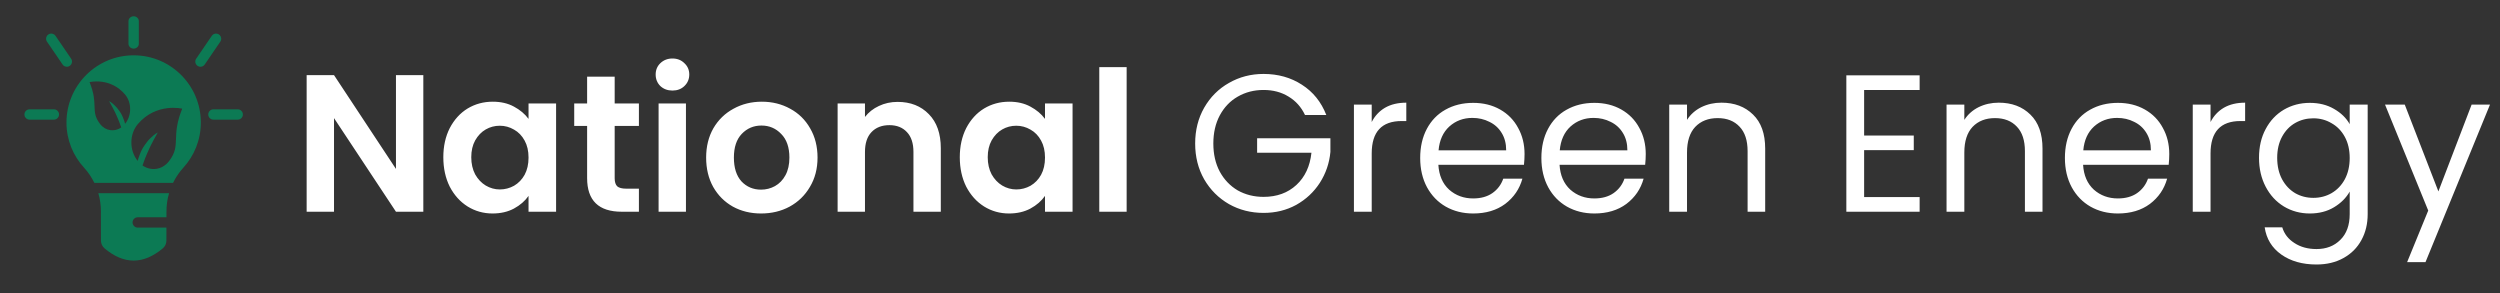
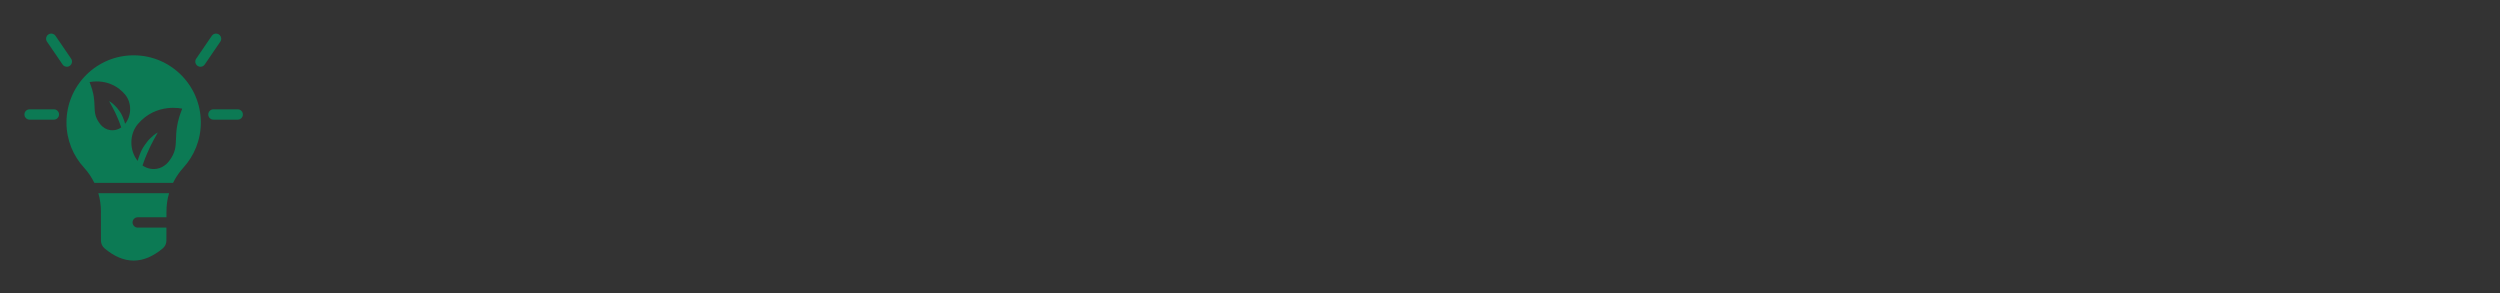
<svg xmlns="http://www.w3.org/2000/svg" width="307" height="36" viewBox="0 0 307 36" fill="none">
  <rect x="0" y="0" width="307" height="36" fill="#333333" stroke="none" />
-   <path d="M51.984 26H48.624L41.016 14.504V26H37.656V9.224H41.016L48.624 20.744V9.224H51.984V26ZM54.44 19.304C54.44 17.96 54.704 16.768 55.232 15.728C55.776 14.688 56.504 13.888 57.416 13.328C58.344 12.768 59.376 12.488 60.512 12.488C61.504 12.488 62.368 12.688 63.104 13.088C63.856 13.488 64.456 13.992 64.904 14.6V12.704H68.288V26H64.904V24.056C64.472 24.68 63.872 25.2 63.104 25.616C62.352 26.016 61.48 26.216 60.488 26.216C59.368 26.216 58.344 25.928 57.416 25.352C56.504 24.776 55.776 23.968 55.232 22.928C54.704 21.872 54.44 20.664 54.44 19.304ZM64.904 19.352C64.904 18.536 64.744 17.84 64.424 17.264C64.104 16.672 63.672 16.224 63.128 15.92C62.584 15.6 62 15.44 61.376 15.44C60.752 15.44 60.176 15.592 59.648 15.896C59.12 16.2 58.688 16.648 58.352 17.24C58.032 17.816 57.872 18.504 57.872 19.304C57.872 20.104 58.032 20.808 58.352 21.416C58.688 22.008 59.12 22.464 59.648 22.784C60.192 23.104 60.768 23.264 61.376 23.264C62 23.264 62.584 23.112 63.128 22.808C63.672 22.488 64.104 22.04 64.424 21.464C64.744 20.872 64.904 20.168 64.904 19.352ZM75.482 15.464V21.896C75.482 22.344 75.586 22.672 75.794 22.88C76.018 23.072 76.386 23.168 76.898 23.168H78.458V26H76.346C73.514 26 72.098 24.624 72.098 21.872V15.464H70.514V12.704H72.098V9.416H75.482V12.704H78.458V15.464H75.482ZM82.579 11.12C81.987 11.12 81.491 10.936 81.091 10.568C80.707 10.184 80.515 9.712 80.515 9.152C80.515 8.592 80.707 8.128 81.091 7.76C81.491 7.376 81.987 7.184 82.579 7.184C83.171 7.184 83.659 7.376 84.043 7.76C84.443 8.128 84.643 8.592 84.643 9.152C84.643 9.712 84.443 10.184 84.043 10.568C83.659 10.936 83.171 11.12 82.579 11.12ZM84.235 12.704V26H80.875V12.704H84.235ZM93.458 26.216C92.178 26.216 91.026 25.936 90.002 25.376C88.978 24.8 88.17 23.992 87.578 22.952C87.002 21.912 86.714 20.712 86.714 19.352C86.714 17.992 87.01 16.792 87.602 15.752C88.21 14.712 89.034 13.912 90.074 13.352C91.114 12.776 92.274 12.488 93.554 12.488C94.834 12.488 95.994 12.776 97.034 13.352C98.074 13.912 98.89 14.712 99.482 15.752C100.09 16.792 100.394 17.992 100.394 19.352C100.394 20.712 100.082 21.912 99.458 22.952C98.85 23.992 98.018 24.8 96.962 25.376C95.922 25.936 94.754 26.216 93.458 26.216ZM93.458 23.288C94.066 23.288 94.634 23.144 95.162 22.856C95.706 22.552 96.138 22.104 96.458 21.512C96.778 20.92 96.938 20.2 96.938 19.352C96.938 18.088 96.602 17.12 95.93 16.448C95.274 15.76 94.466 15.416 93.506 15.416C92.546 15.416 91.738 15.76 91.082 16.448C90.442 17.12 90.122 18.088 90.122 19.352C90.122 20.616 90.434 21.592 91.058 22.28C91.698 22.952 92.498 23.288 93.458 23.288ZM110.227 12.512C111.811 12.512 113.091 13.016 114.067 14.024C115.043 15.016 115.531 16.408 115.531 18.2V26H112.171V18.656C112.171 17.6 111.907 16.792 111.379 16.232C110.851 15.656 110.131 15.368 109.219 15.368C108.291 15.368 107.555 15.656 107.011 16.232C106.483 16.792 106.219 17.6 106.219 18.656V26H102.859V12.704H106.219V14.36C106.667 13.784 107.235 13.336 107.923 13.016C108.627 12.68 109.395 12.512 110.227 12.512ZM117.862 19.304C117.862 17.96 118.126 16.768 118.654 15.728C119.198 14.688 119.926 13.888 120.838 13.328C121.766 12.768 122.798 12.488 123.934 12.488C124.926 12.488 125.79 12.688 126.526 13.088C127.278 13.488 127.878 13.992 128.326 14.6V12.704H131.71V26H128.326V24.056C127.894 24.68 127.294 25.2 126.526 25.616C125.774 26.016 124.902 26.216 123.91 26.216C122.79 26.216 121.766 25.928 120.838 25.352C119.926 24.776 119.198 23.968 118.654 22.928C118.126 21.872 117.862 20.664 117.862 19.304ZM128.326 19.352C128.326 18.536 128.166 17.84 127.846 17.264C127.526 16.672 127.094 16.224 126.55 15.92C126.006 15.6 125.422 15.44 124.798 15.44C124.174 15.44 123.598 15.592 123.07 15.896C122.542 16.2 122.11 16.648 121.774 17.24C121.454 17.816 121.294 18.504 121.294 19.304C121.294 20.104 121.454 20.808 121.774 21.416C122.11 22.008 122.542 22.464 123.07 22.784C123.614 23.104 124.19 23.264 124.798 23.264C125.422 23.264 126.006 23.112 126.55 22.808C127.094 22.488 127.526 22.04 127.846 21.464C128.166 20.872 128.326 20.168 128.326 19.352ZM138.352 8.24V26H134.992V8.24H138.352ZM160.254 14.12C159.79 13.144 159.118 12.392 158.238 11.864C157.358 11.32 156.334 11.048 155.166 11.048C153.998 11.048 152.942 11.32 151.998 11.864C151.07 12.392 150.334 13.16 149.79 14.168C149.262 15.16 148.998 16.312 148.998 17.624C148.998 18.936 149.262 20.088 149.79 21.08C150.334 22.072 151.07 22.84 151.998 23.384C152.942 23.912 153.998 24.176 155.166 24.176C156.798 24.176 158.142 23.688 159.198 22.712C160.254 21.736 160.87 20.416 161.046 18.752H154.374V16.976H163.374V18.656C163.246 20.032 162.814 21.296 162.078 22.448C161.342 23.584 160.374 24.488 159.174 25.16C157.974 25.816 156.638 26.144 155.166 26.144C153.614 26.144 152.198 25.784 150.918 25.064C149.638 24.328 148.622 23.312 147.87 22.016C147.134 20.72 146.766 19.256 146.766 17.624C146.766 15.992 147.134 14.528 147.87 13.232C148.622 11.92 149.638 10.904 150.918 10.184C152.198 9.448 153.614 9.08 155.166 9.08C156.942 9.08 158.51 9.52 159.87 10.4C161.246 11.28 162.246 12.52 162.87 14.12H160.254ZM168.446 14.984C168.83 14.232 169.374 13.648 170.078 13.232C170.798 12.816 171.67 12.608 172.694 12.608V14.864H172.118C169.67 14.864 168.446 16.192 168.446 18.848V26H166.262V12.848H168.446V14.984ZM187.215 18.92C187.215 19.336 187.191 19.776 187.143 20.24H176.631C176.711 21.536 177.151 22.552 177.951 23.288C178.767 24.008 179.751 24.368 180.903 24.368C181.847 24.368 182.631 24.152 183.255 23.72C183.895 23.272 184.343 22.68 184.599 21.944H186.951C186.599 23.208 185.895 24.24 184.839 25.04C183.783 25.824 182.471 26.216 180.903 26.216C179.655 26.216 178.535 25.936 177.543 25.376C176.567 24.816 175.799 24.024 175.239 23C174.679 21.96 174.399 20.76 174.399 19.4C174.399 18.04 174.671 16.848 175.215 15.824C175.759 14.8 176.519 14.016 177.495 13.472C178.487 12.912 179.623 12.632 180.903 12.632C182.151 12.632 183.255 12.904 184.215 13.448C185.175 13.992 185.911 14.744 186.423 15.704C186.951 16.648 187.215 17.72 187.215 18.92ZM184.959 18.464C184.959 17.632 184.775 16.92 184.407 16.328C184.039 15.72 183.535 15.264 182.895 14.96C182.271 14.64 181.575 14.48 180.807 14.48C179.703 14.48 178.759 14.832 177.975 15.536C177.207 16.24 176.767 17.216 176.655 18.464H184.959ZM202.098 18.92C202.098 19.336 202.074 19.776 202.026 20.24H191.514C191.594 21.536 192.034 22.552 192.834 23.288C193.65 24.008 194.634 24.368 195.786 24.368C196.73 24.368 197.514 24.152 198.138 23.72C198.778 23.272 199.226 22.68 199.482 21.944H201.834C201.482 23.208 200.778 24.24 199.722 25.04C198.666 25.824 197.354 26.216 195.786 26.216C194.538 26.216 193.418 25.936 192.426 25.376C191.45 24.816 190.682 24.024 190.122 23C189.562 21.96 189.282 20.76 189.282 19.4C189.282 18.04 189.554 16.848 190.098 15.824C190.642 14.8 191.402 14.016 192.378 13.472C193.37 12.912 194.506 12.632 195.786 12.632C197.034 12.632 198.138 12.904 199.098 13.448C200.058 13.992 200.794 14.744 201.306 15.704C201.834 16.648 202.098 17.72 202.098 18.92ZM199.842 18.464C199.842 17.632 199.658 16.92 199.29 16.328C198.922 15.72 198.418 15.264 197.778 14.96C197.154 14.64 196.458 14.48 195.69 14.48C194.586 14.48 193.642 14.832 192.858 15.536C192.09 16.24 191.65 17.216 191.538 18.464H199.842ZM211.389 12.608C212.989 12.608 214.285 13.096 215.277 14.072C216.269 15.032 216.765 16.424 216.765 18.248V26H214.605V18.56C214.605 17.248 214.277 16.248 213.621 15.56C212.965 14.856 212.069 14.504 210.933 14.504C209.781 14.504 208.861 14.864 208.173 15.584C207.501 16.304 207.165 17.352 207.165 18.728V26H204.981V12.848H207.165V14.72C207.597 14.048 208.181 13.528 208.917 13.16C209.669 12.792 210.493 12.608 211.389 12.608ZM228.915 11.048V16.64H235.011V18.44H228.915V24.2H235.731V26H226.731V9.248H235.731V11.048H228.915ZM245.444 12.608C247.044 12.608 248.34 13.096 249.332 14.072C250.324 15.032 250.82 16.424 250.82 18.248V26H248.66V18.56C248.66 17.248 248.332 16.248 247.676 15.56C247.02 14.856 246.124 14.504 244.988 14.504C243.836 14.504 242.916 14.864 242.228 15.584C241.556 16.304 241.22 17.352 241.22 18.728V26H239.036V12.848H241.22V14.72C241.652 14.048 242.236 13.528 242.972 13.16C243.724 12.792 244.548 12.608 245.444 12.608ZM266.387 18.92C266.387 19.336 266.363 19.776 266.315 20.24H255.803C255.883 21.536 256.323 22.552 257.123 23.288C257.939 24.008 258.923 24.368 260.075 24.368C261.019 24.368 261.803 24.152 262.427 23.72C263.067 23.272 263.515 22.68 263.771 21.944H266.123C265.771 23.208 265.067 24.24 264.011 25.04C262.955 25.824 261.643 26.216 260.075 26.216C258.827 26.216 257.707 25.936 256.715 25.376C255.739 24.816 254.971 24.024 254.411 23C253.851 21.96 253.571 20.76 253.571 19.4C253.571 18.04 253.843 16.848 254.387 15.824C254.931 14.8 255.691 14.016 256.667 13.472C257.659 12.912 258.795 12.632 260.075 12.632C261.323 12.632 262.427 12.904 263.387 13.448C264.347 13.992 265.083 14.744 265.595 15.704C266.123 16.648 266.387 17.72 266.387 18.92ZM264.131 18.464C264.131 17.632 263.947 16.92 263.579 16.328C263.211 15.72 262.707 15.264 262.067 14.96C261.443 14.64 260.747 14.48 259.979 14.48C258.875 14.48 257.931 14.832 257.147 15.536C256.379 16.24 255.939 17.216 255.827 18.464H264.131ZM271.454 14.984C271.838 14.232 272.382 13.648 273.086 13.232C273.806 12.816 274.678 12.608 275.702 12.608V14.864H275.126C272.678 14.864 271.454 16.192 271.454 18.848V26H269.27V12.848H271.454V14.984ZM283.647 12.632C284.783 12.632 285.775 12.88 286.623 13.376C287.487 13.872 288.127 14.496 288.543 15.248V12.848H290.751V26.288C290.751 27.488 290.495 28.552 289.983 29.48C289.471 30.424 288.735 31.16 287.775 31.688C286.831 32.216 285.727 32.48 284.463 32.48C282.735 32.48 281.295 32.072 280.143 31.256C278.991 30.44 278.311 29.328 278.103 27.92H280.263C280.503 28.72 280.999 29.36 281.751 29.84C282.503 30.336 283.407 30.584 284.463 30.584C285.663 30.584 286.639 30.208 287.391 29.456C288.159 28.704 288.543 27.648 288.543 26.288V23.528C288.111 24.296 287.471 24.936 286.623 25.448C285.775 25.96 284.783 26.216 283.647 26.216C282.479 26.216 281.415 25.928 280.455 25.352C279.511 24.776 278.767 23.968 278.223 22.928C277.679 21.888 277.407 20.704 277.407 19.376C277.407 18.032 277.679 16.856 278.223 15.848C278.767 14.824 279.511 14.032 280.455 13.472C281.415 12.912 282.479 12.632 283.647 12.632ZM288.543 19.4C288.543 18.408 288.343 17.544 287.943 16.808C287.543 16.072 286.999 15.512 286.311 15.128C285.639 14.728 284.895 14.528 284.079 14.528C283.263 14.528 282.519 14.72 281.847 15.104C281.175 15.488 280.639 16.048 280.239 16.784C279.839 17.52 279.639 18.384 279.639 19.376C279.639 20.384 279.839 21.264 280.239 22.016C280.639 22.752 281.175 23.32 281.847 23.72C282.519 24.104 283.263 24.296 284.079 24.296C284.895 24.296 285.639 24.104 286.311 23.72C286.999 23.32 287.543 22.752 287.943 22.016C288.343 21.264 288.543 20.392 288.543 19.4ZM305.77 12.848L297.85 32.192H295.594L298.186 25.856L292.882 12.848H295.306L299.434 23.504L303.514 12.848H305.77Z" fill="white" />
  <path fill-rule="evenodd" clip-rule="evenodd" d="M20.437 27.95C20.435 28.593 20.434 29.155 20.434 29.543C20.434 29.913 20.27 30.264 19.987 30.502C17.602 32.493 15.221 32.507 12.84 30.498C12.559 30.262 12.397 29.913 12.397 29.545C12.392 28.783 12.392 27.344 12.392 25.943C12.392 25.186 12.284 24.44 12.076 23.725H20.759C20.551 24.44 20.443 25.186 20.443 25.943C20.442 26.189 20.441 26.437 20.44 26.681H16.912C16.562 26.681 16.278 26.965 16.278 27.316C16.278 27.666 16.562 27.95 16.912 27.95H20.437Z" fill="#0C7A54" />
  <path fill-rule="evenodd" clip-rule="evenodd" d="M6.617 13.424H3.634C3.284 13.424 3 13.708 3 14.058C3 14.408 3.284 14.692 3.634 14.692H6.617C6.967 14.692 7.251 14.408 7.251 14.058C7.251 13.708 6.967 13.424 6.617 13.424Z" fill="#0C7A54" />
  <path fill-rule="evenodd" clip-rule="evenodd" d="M29.192 13.424H26.208C25.858 13.424 25.574 13.708 25.574 14.058C25.574 14.408 25.858 14.692 26.208 14.692H29.192C29.542 14.692 29.826 14.408 29.826 14.058C29.826 13.708 29.542 13.424 29.192 13.424Z" fill="#0C7A54" />
-   <path fill-rule="evenodd" clip-rule="evenodd" d="M15.778 2.592V5.378C15.778 5.705 16.063 5.97 16.413 5.97C16.763 5.97 17.047 5.705 17.047 5.378V2.592C17.047 2.266 16.763 2 16.413 2C16.063 2 15.778 2.266 15.778 2.592Z" fill="#0C7A54" />
  <path fill-rule="evenodd" clip-rule="evenodd" d="M26.007 4.402L24.093 7.204C23.896 7.493 23.97 7.888 24.259 8.086C24.549 8.283 24.944 8.209 25.141 7.92L27.055 5.117C27.252 4.828 27.177 4.433 26.888 4.236C26.6 4.039 26.204 4.113 26.007 4.402Z" fill="#0C7A54" />
  <path fill-rule="evenodd" clip-rule="evenodd" d="M5.771 5.117L7.685 7.92C7.882 8.209 8.277 8.283 8.566 8.086C8.855 7.888 8.929 7.493 8.732 7.204L6.818 4.402C6.621 4.113 6.226 4.039 5.937 4.236C5.648 4.433 5.574 4.828 5.771 5.117Z" fill="#0C7A54" />
  <path fill-rule="evenodd" clip-rule="evenodd" d="M10.334 20.605C10.841 21.165 11.261 21.789 11.586 22.457H21.249C21.574 21.791 21.993 21.169 22.498 20.611C23.843 19.143 24.663 17.188 24.663 15.043C24.663 10.489 20.966 6.792 16.413 6.792C11.859 6.792 8.163 10.489 8.163 15.043C8.163 17.188 8.983 19.143 10.334 20.605ZM18.5 16.947C18.25 17.172 18 17.472 17.75 17.847C17.5 18.184 17.281 18.634 17.125 19.084C17.031 19.309 16.969 19.534 16.906 19.759C15.875 18.484 15.875 16.497 16.906 15.259C19.188 12.559 22.375 13.347 22.375 13.347C21.679 15.072 21.642 16.164 21.612 17.062C21.58 18.017 21.556 18.752 20.75 19.797C19.906 20.884 18.531 21.034 17.5 20.322C17.516 20.284 17.531 20.237 17.547 20.19C17.562 20.143 17.578 20.097 17.594 20.059C17.625 19.965 17.664 19.862 17.703 19.759L17.703 19.759C17.742 19.656 17.781 19.553 17.812 19.459C17.844 19.365 17.891 19.262 17.938 19.159L17.938 19.159L17.938 19.159C17.984 19.056 18.031 18.953 18.062 18.859C18.109 18.765 18.148 18.672 18.188 18.578C18.227 18.484 18.266 18.39 18.312 18.297C18.35 18.222 18.382 18.148 18.413 18.076L18.413 18.076C18.461 17.966 18.506 17.862 18.562 17.772C18.599 17.698 18.637 17.63 18.672 17.565L18.672 17.565L18.672 17.565C18.725 17.466 18.775 17.375 18.812 17.284C19.156 16.684 19.375 16.272 19.375 16.272C19.375 16.272 18.969 16.459 18.5 16.947ZM14.691 13.677C14.491 13.377 14.292 13.138 14.092 12.958C13.718 12.569 13.394 12.42 13.394 12.42C13.394 12.42 13.569 12.749 13.843 13.228C13.873 13.3 13.912 13.373 13.955 13.452L13.955 13.452C13.983 13.503 14.013 13.558 14.042 13.617C14.088 13.689 14.124 13.772 14.162 13.86C14.187 13.917 14.212 13.976 14.242 14.036C14.279 14.111 14.31 14.185 14.342 14.26L14.342 14.26C14.373 14.335 14.404 14.41 14.441 14.485C14.466 14.559 14.504 14.642 14.541 14.724C14.579 14.806 14.616 14.889 14.641 14.963C14.666 15.038 14.697 15.121 14.728 15.203L14.728 15.203C14.759 15.285 14.791 15.367 14.816 15.442C14.828 15.472 14.841 15.51 14.853 15.547C14.865 15.585 14.878 15.622 14.89 15.652C14.067 16.22 12.97 16.101 12.297 15.233C11.654 14.399 11.634 13.813 11.608 13.05C11.585 12.334 11.555 11.462 11 10.085C11 10.085 13.544 9.457 15.364 11.612C16.187 12.599 16.187 14.185 15.364 15.203C15.314 15.023 15.264 14.844 15.19 14.664C15.065 14.305 14.89 13.946 14.691 13.677Z" fill="#0C7A54" />
</svg>